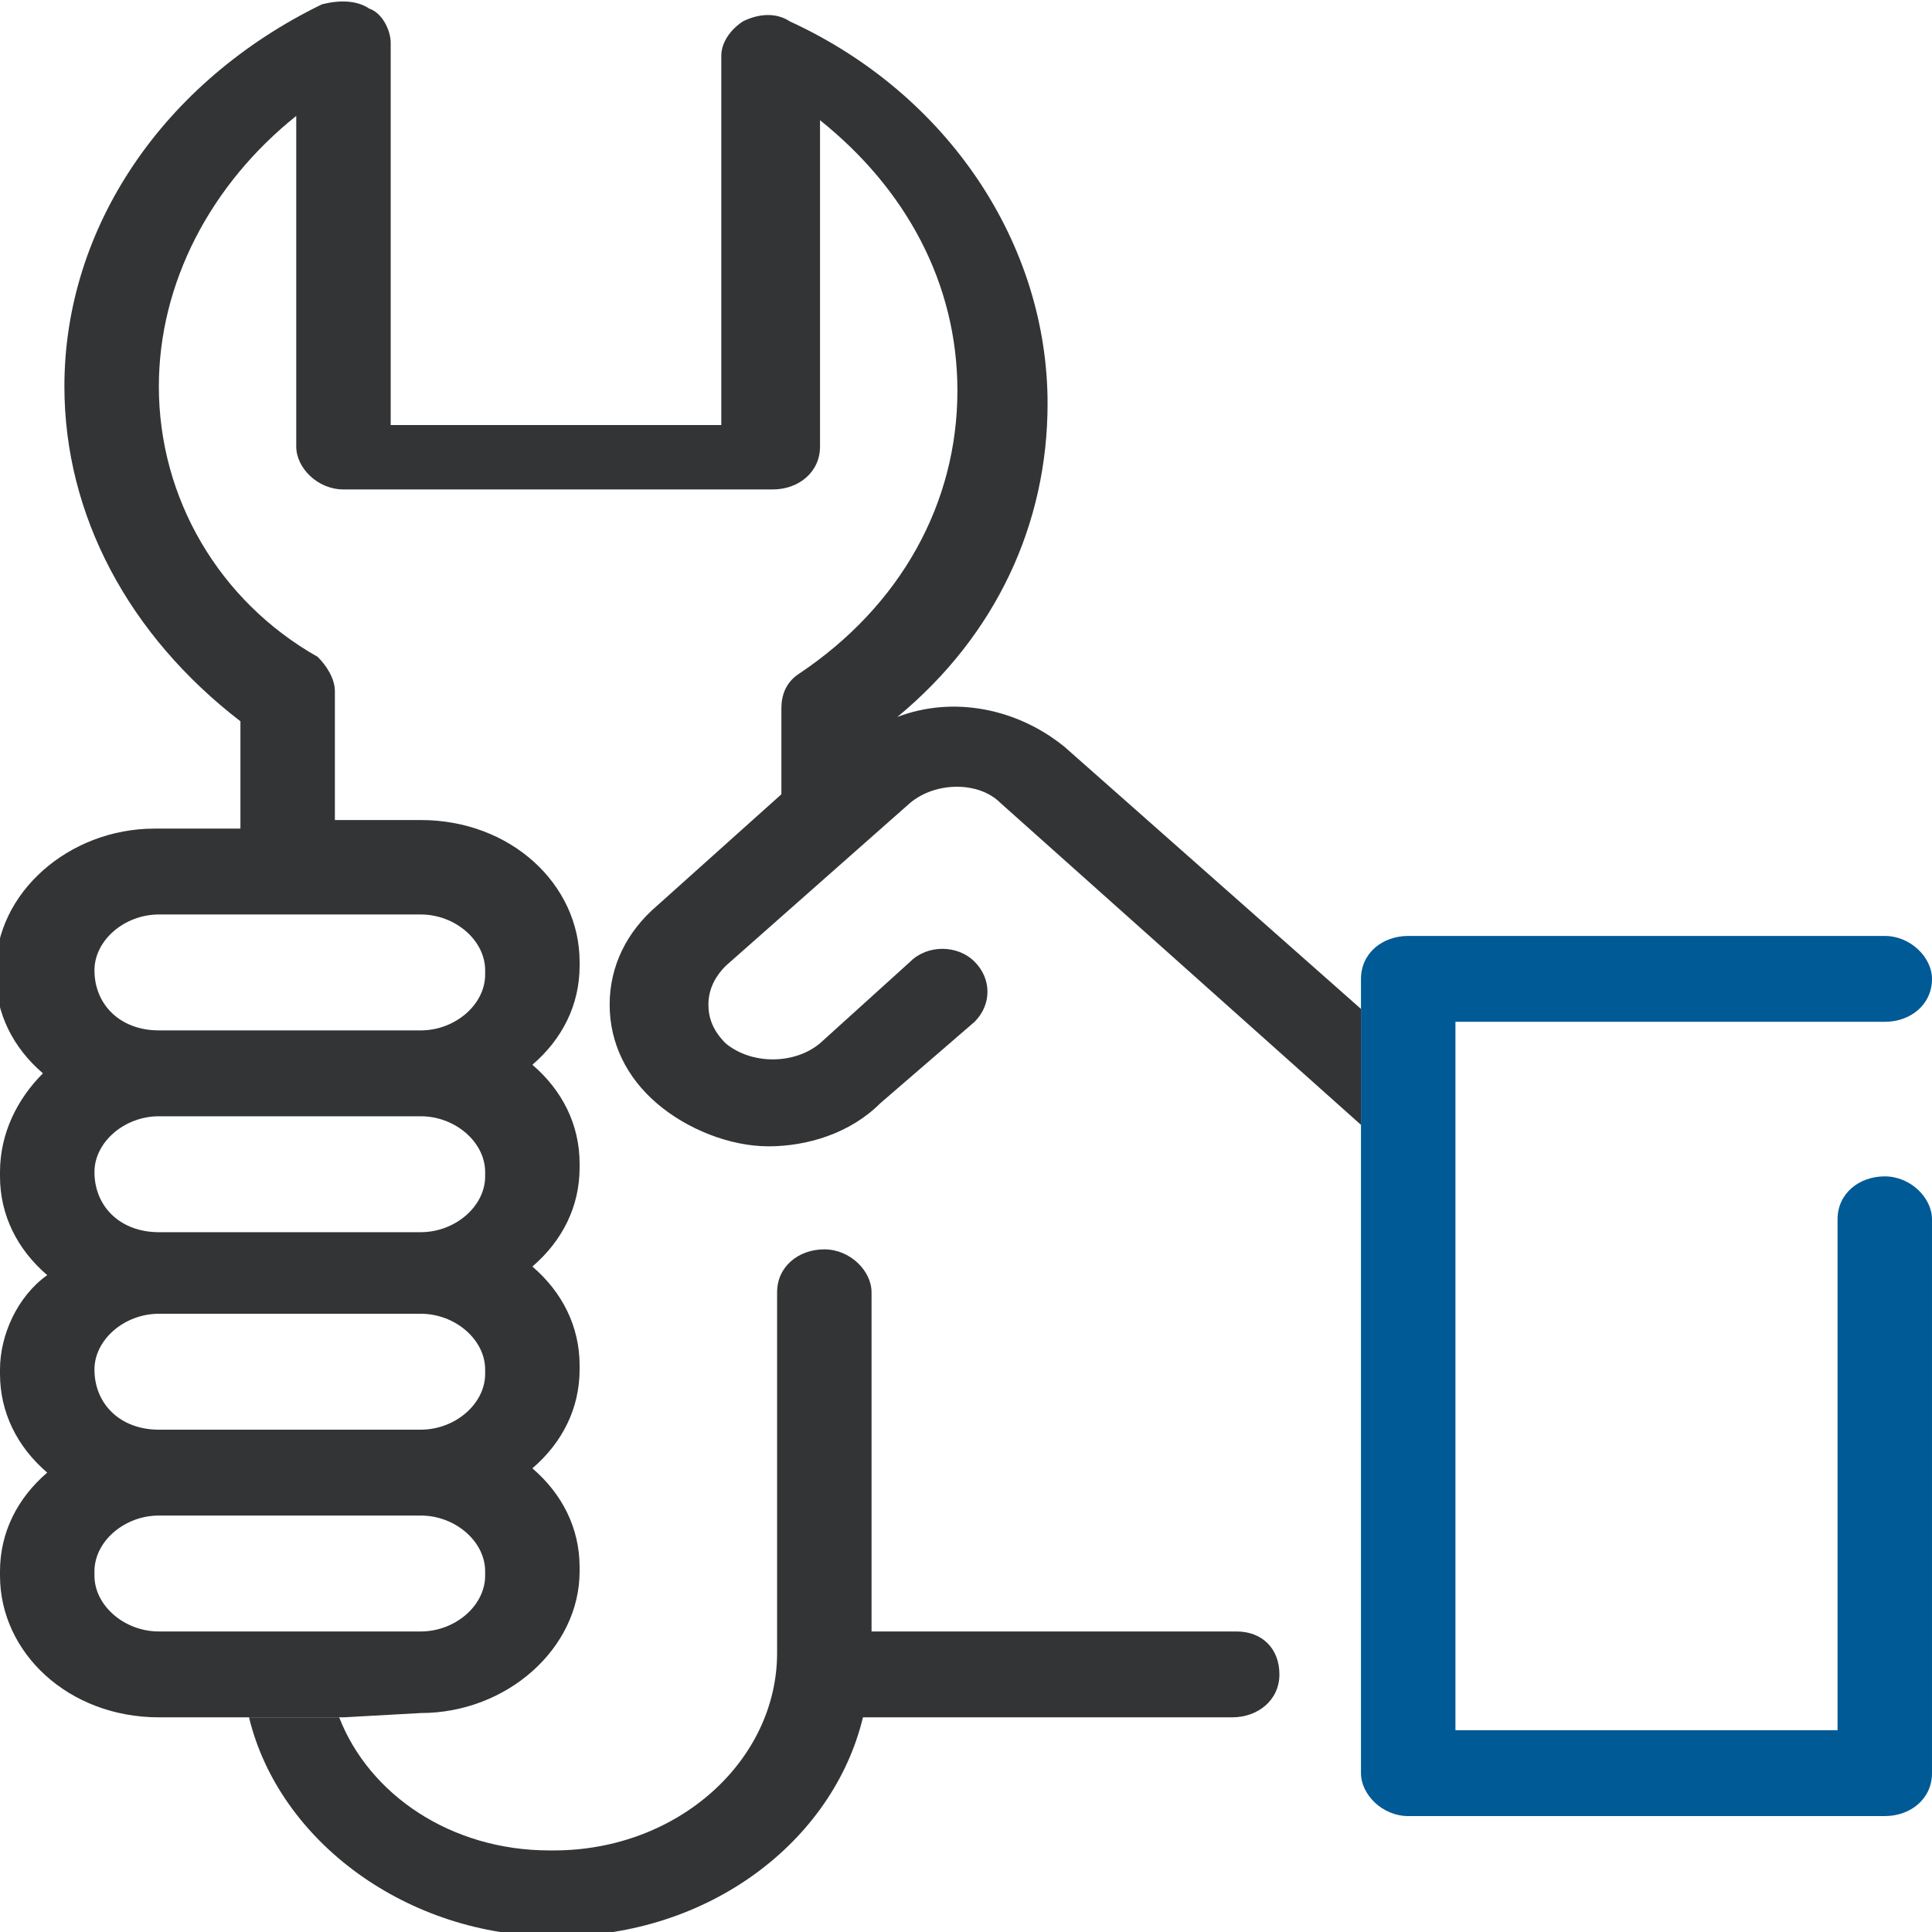
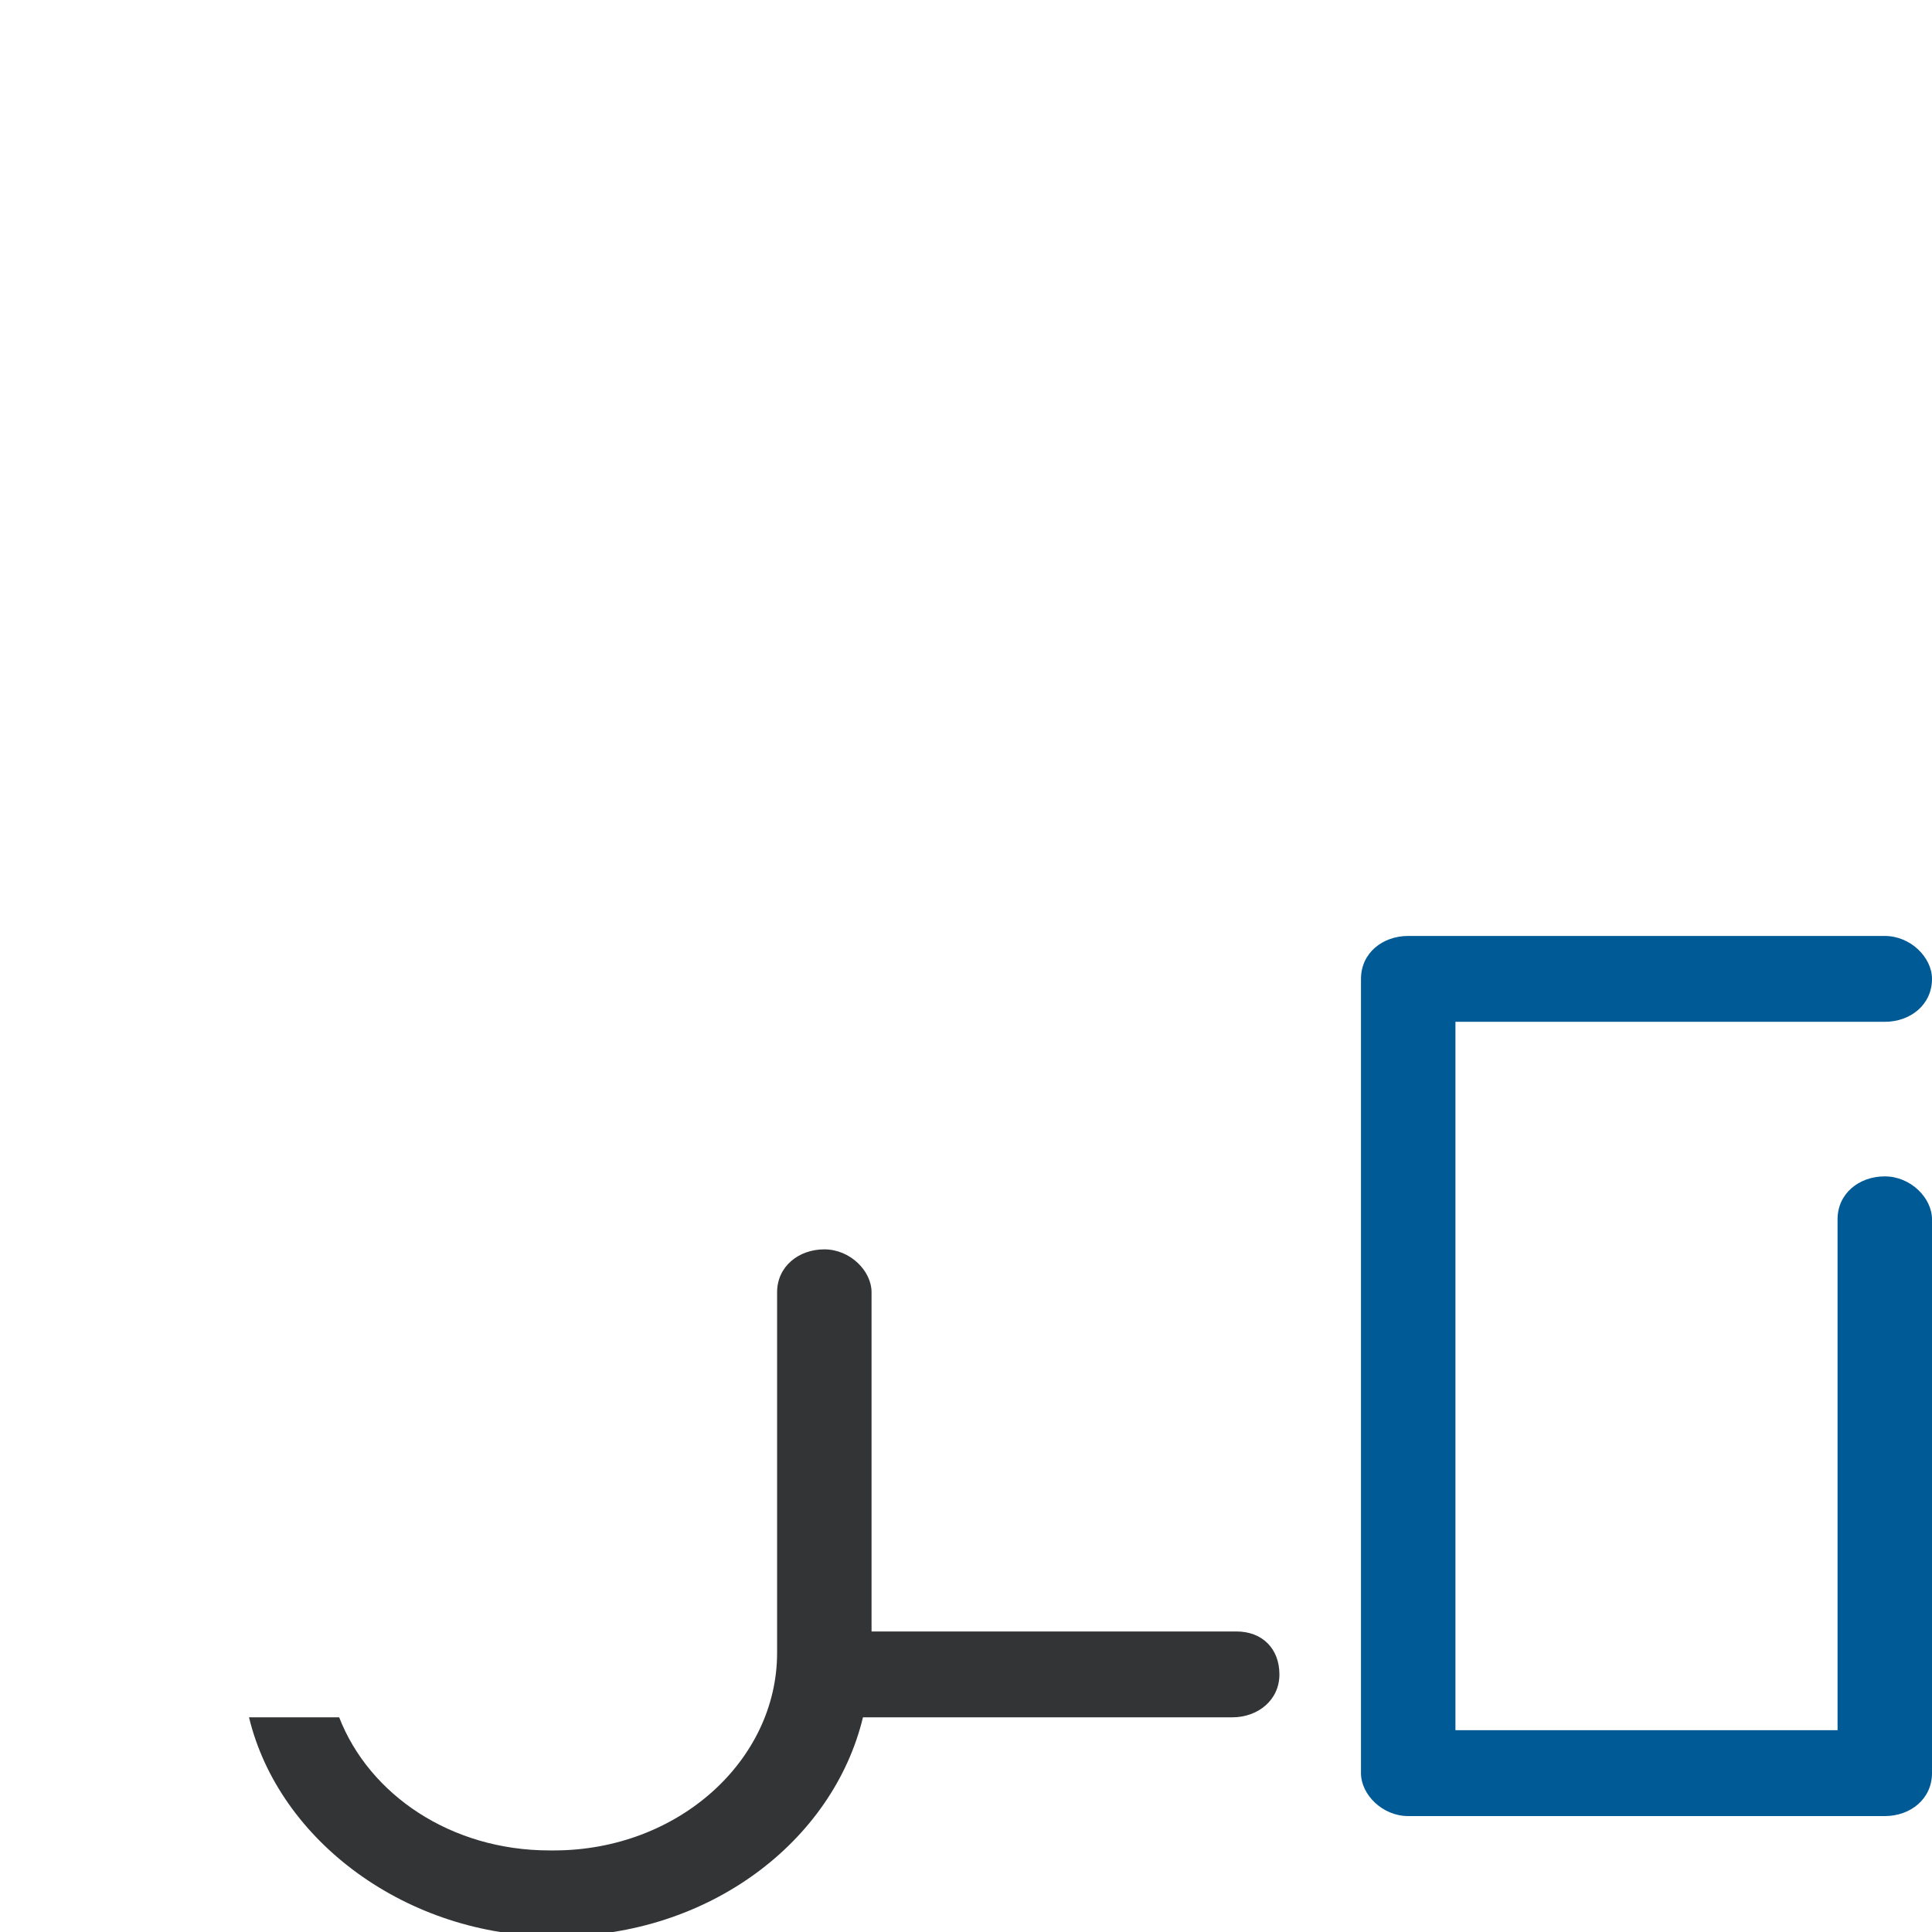
<svg xmlns="http://www.w3.org/2000/svg" version="1.1" id="Ebene_1" x="0px" y="0px" viewBox="0 0 45 45" style="enable-background:new 0 0 45 45;" xml:space="preserve" width="45" height="45">
  <style type="text/css">
	.st0{fill:#005A96;}
	.st1{fill:#323435;}
</style>
  <path class="st0" d="M43.9,27.4c-0.6,0-1.1,0.4-1.1,1v11.9h-8.9V25.6v-1.8h10c0.6,0,1.1-0.4,1.1-1c0-0.5-0.5-1-1.1-1H32.8  c-0.6,0-1.1,0.4-1.1,1v0.5V26v15.3c0,0.5,0.5,1,1.1,1h11.1c0.6,0,1.1-0.4,1.1-1V28.4C45,27.9,44.5,27.4,43.9,27.4z" />
-   <path class="st1" d="M9.8,39.9c2,0,3.7-1.5,3.7-3.3v-0.1c0-0.9-0.4-1.7-1.1-2.3c0.7-0.6,1.1-1.4,1.1-2.3v-0.1c0-0.9-0.4-1.7-1.1-2.3  c0.7-0.6,1.1-1.4,1.1-2.3v-0.1c0-0.9-0.4-1.7-1.1-2.3c0.7-0.6,1.1-1.4,1.1-2.3v-0.1c0-1.8-1.6-3.3-3.7-3.3H7.8v-3  c0-0.3-0.2-0.6-0.4-0.8C5.1,14,3.7,11.6,3.7,9c0-2.4,1.2-4.7,3.2-6.3v7.7c0,0.5,0.5,1,1.1,1H18c0.6,0,1.1-0.4,1.1-1V2.8  c2,1.6,3.2,3.8,3.2,6.3c0,2.6-1.3,5-3.7,6.6c-0.3,0.2-0.4,0.5-0.4,0.8v2l-2.9,2.6c-0.7,0.6-1.1,1.4-1.1,2.3s0.4,1.7,1.1,2.3l0,0  c0.7,0.6,1.7,1,2.6,1c0.9,0,1.9-0.3,2.6-1l2.2-1.9c0.4-0.4,0.4-1,0-1.4c-0.4-0.4-1.1-0.4-1.5,0l-2.1,1.9c-0.6,0.5-1.6,0.5-2.2,0l0,0  c-0.3-0.3-0.4-0.6-0.4-0.9c0-0.4,0.2-0.7,0.4-0.9l4.3-3.8c0.6-0.5,1.6-0.5,2.1,0l8.4,7.5v-2.7l-6.9-6.1c-1.1-0.9-2.6-1.2-3.9-0.7  c2.3-1.9,3.5-4.5,3.5-7.3c0-3.7-2.3-7.2-6-8.9c-0.3-0.2-0.7-0.2-1.1,0c-0.3,0.2-0.5,0.5-0.5,0.8v8.6H9.1V1c0-0.3-0.2-0.7-0.5-0.8  C8.3,0,7.9,0,7.5,0.1c-3.7,1.8-6,5.2-6,8.9c0,3,1.5,5.8,4.1,7.8v2.5h-2c-2,0-3.7,1.5-3.7,3.3v0.1c0,0.9,0.4,1.7,1.1,2.3  C0.4,25.6,0,26.4,0,27.3v0.1c0,0.9,0.4,1.7,1.1,2.3C0.4,30.2,0,31.1,0,31.9V32c0,0.9,0.4,1.7,1.1,2.3C0.4,34.9,0,35.7,0,36.6v0.1  c0,1.8,1.6,3.3,3.7,3.3h2.1h2.2L9.8,39.9L9.8,39.9z M2.2,22.6c0-0.7,0.7-1.3,1.5-1.3h6.1c0.8,0,1.5,0.6,1.5,1.3v0.1  c0,0.7-0.7,1.3-1.5,1.3H3.7C2.8,24,2.2,23.4,2.2,22.6L2.2,22.6z M2.2,27.3c0-0.7,0.7-1.3,1.5-1.3h6.1c0.8,0,1.5,0.6,1.5,1.3v0.1  c0,0.7-0.7,1.3-1.5,1.3H3.7C2.8,28.7,2.2,28.1,2.2,27.3L2.2,27.3z M2.2,31.9c0-0.7,0.7-1.3,1.5-1.3h6.1c0.8,0,1.5,0.6,1.5,1.3V32  c0,0.7-0.7,1.3-1.5,1.3H3.7C2.8,33.3,2.2,32.7,2.2,31.9L2.2,31.9z M3.7,38c-0.8,0-1.5-0.6-1.5-1.3v-0.1c0-0.7,0.7-1.3,1.5-1.3h6.1  c0.8,0,1.5,0.6,1.5,1.3v0.1c0,0.7-0.7,1.3-1.5,1.3H3.7z" />
  <path class="st1" d="M28.8,38h-8.5v-7.9c0-0.5-0.5-1-1.1-1s-1.1,0.4-1.1,1v8.4c0,2.5-2.3,4.6-5.2,4.6h-0.1c-2.3,0-4.2-1.3-4.9-3.1  H5.8c0.7,2.9,3.7,5.1,7.1,5.1h0.1c3.5,0,6.4-2.2,7.1-5.1h8.6c0.6,0,1.1-0.4,1.1-1S29.4,38,28.8,38z" />
</svg>